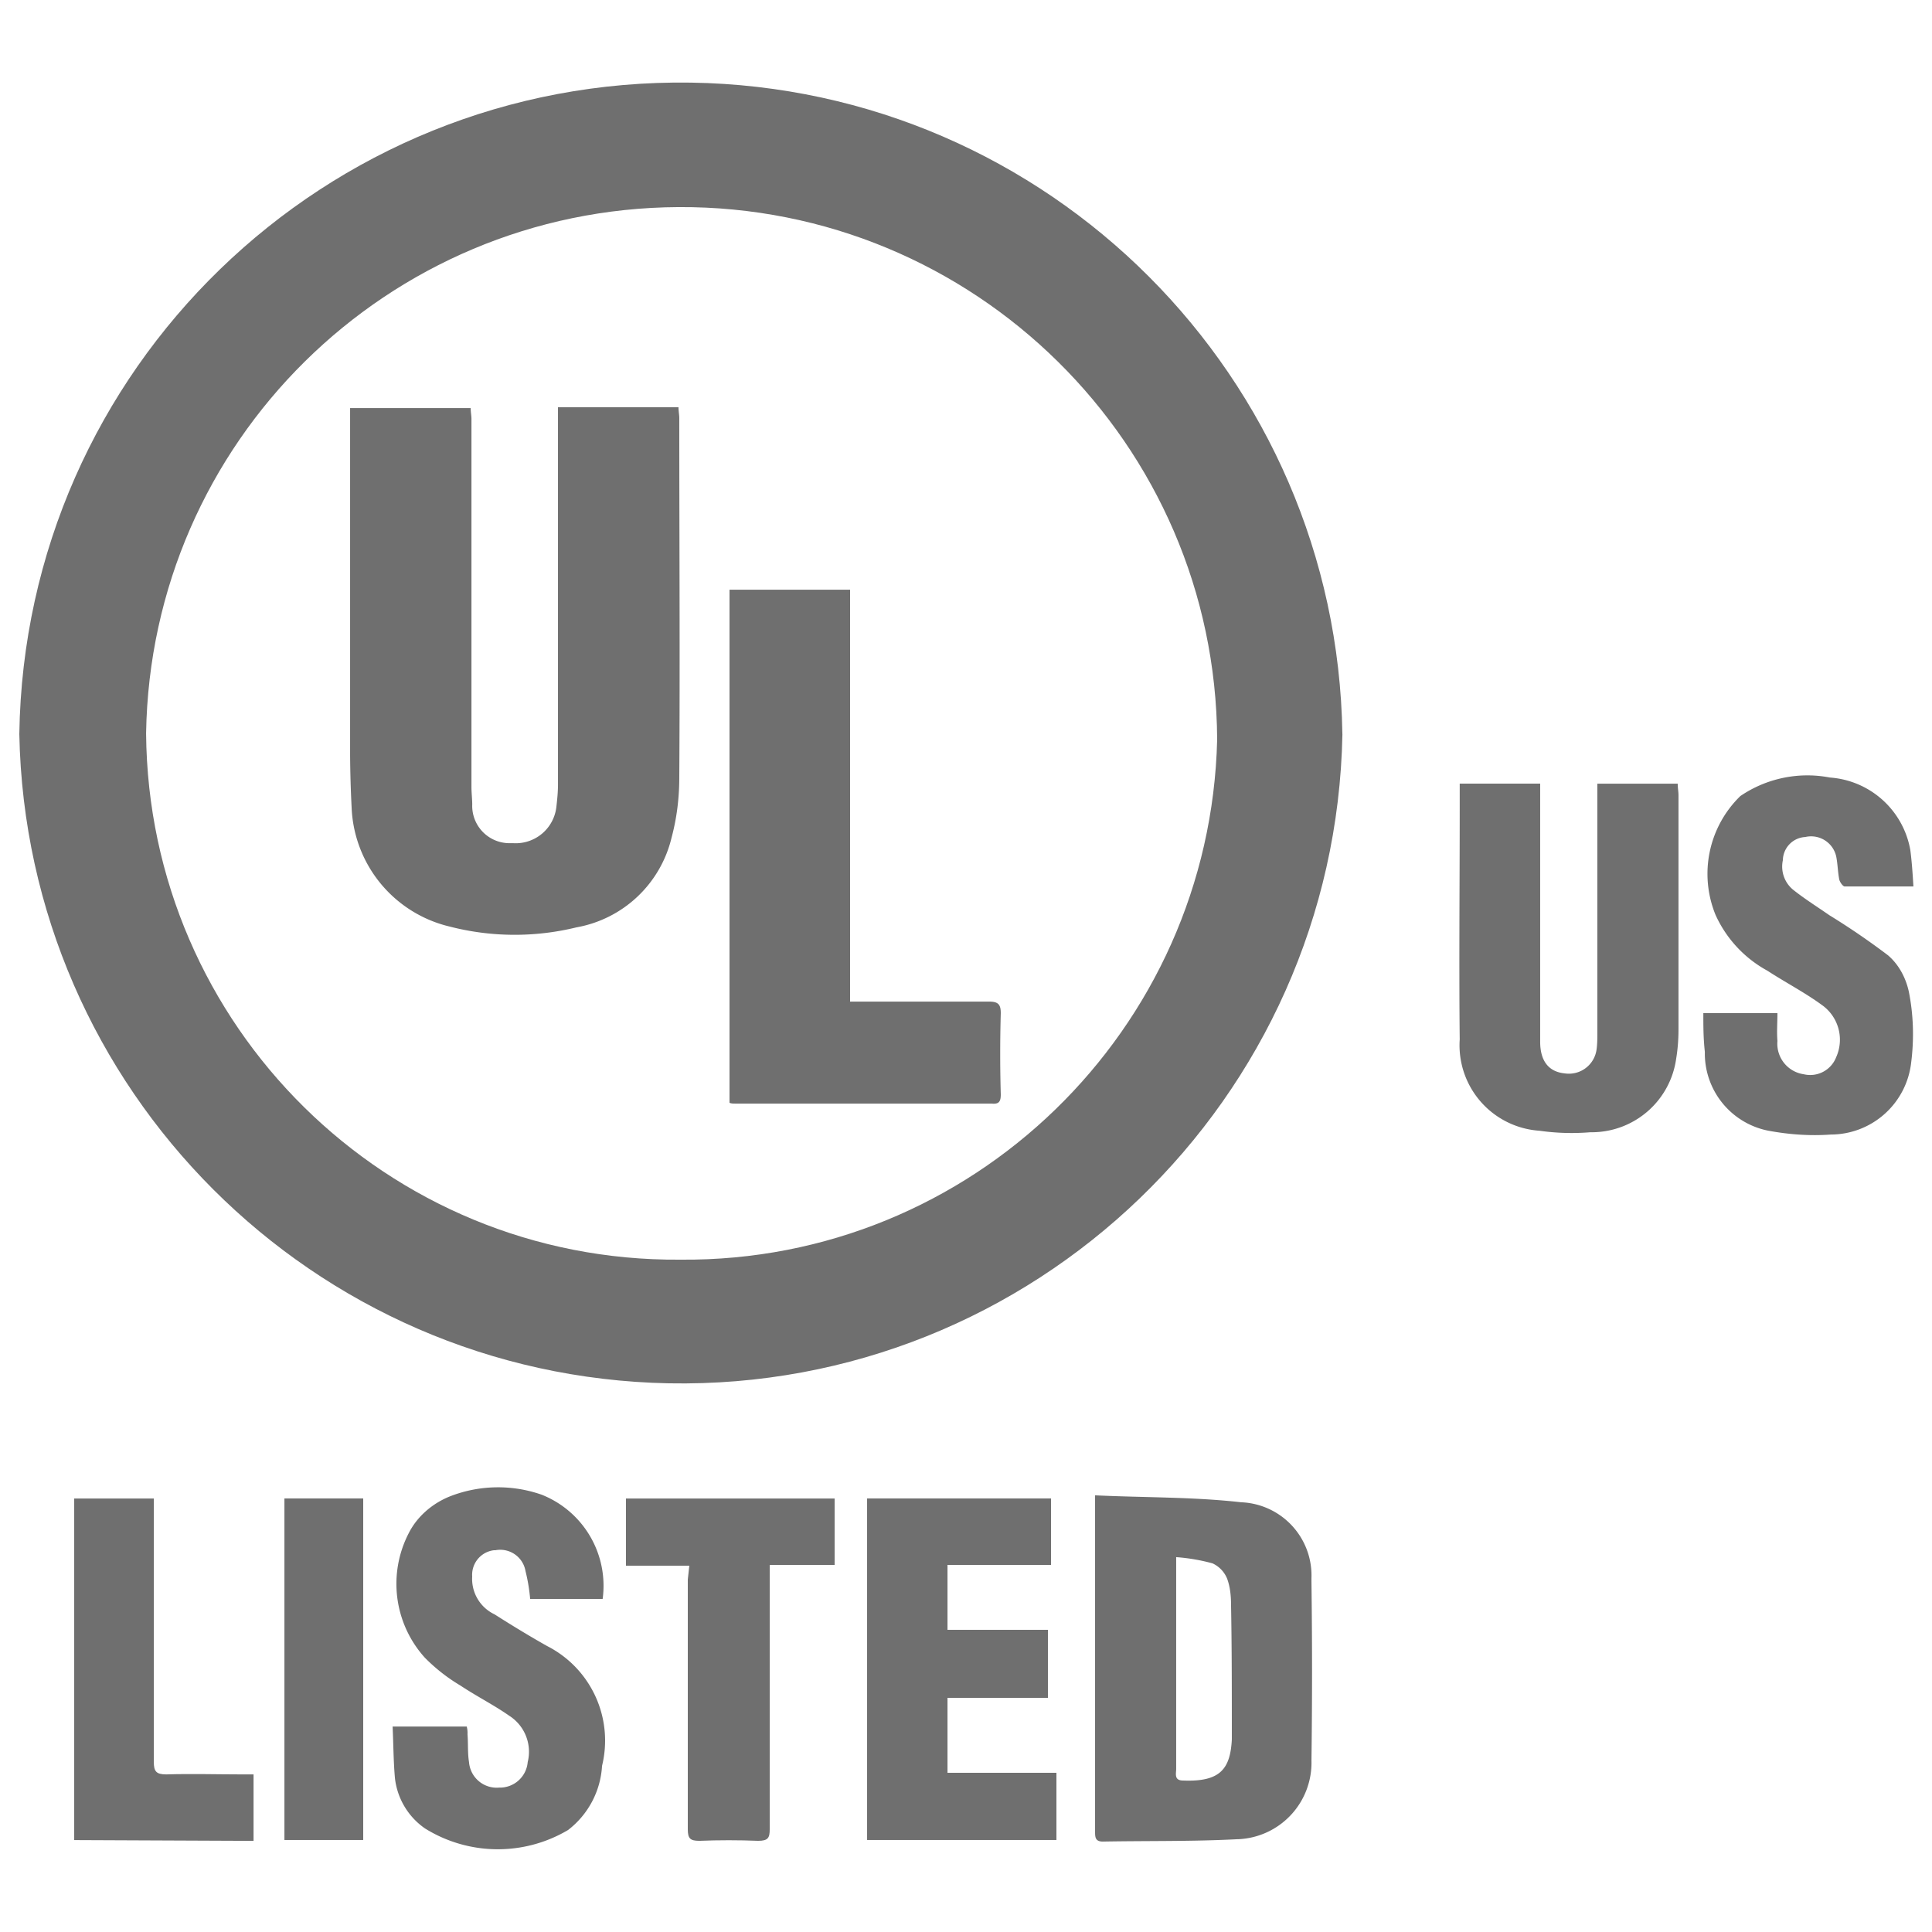
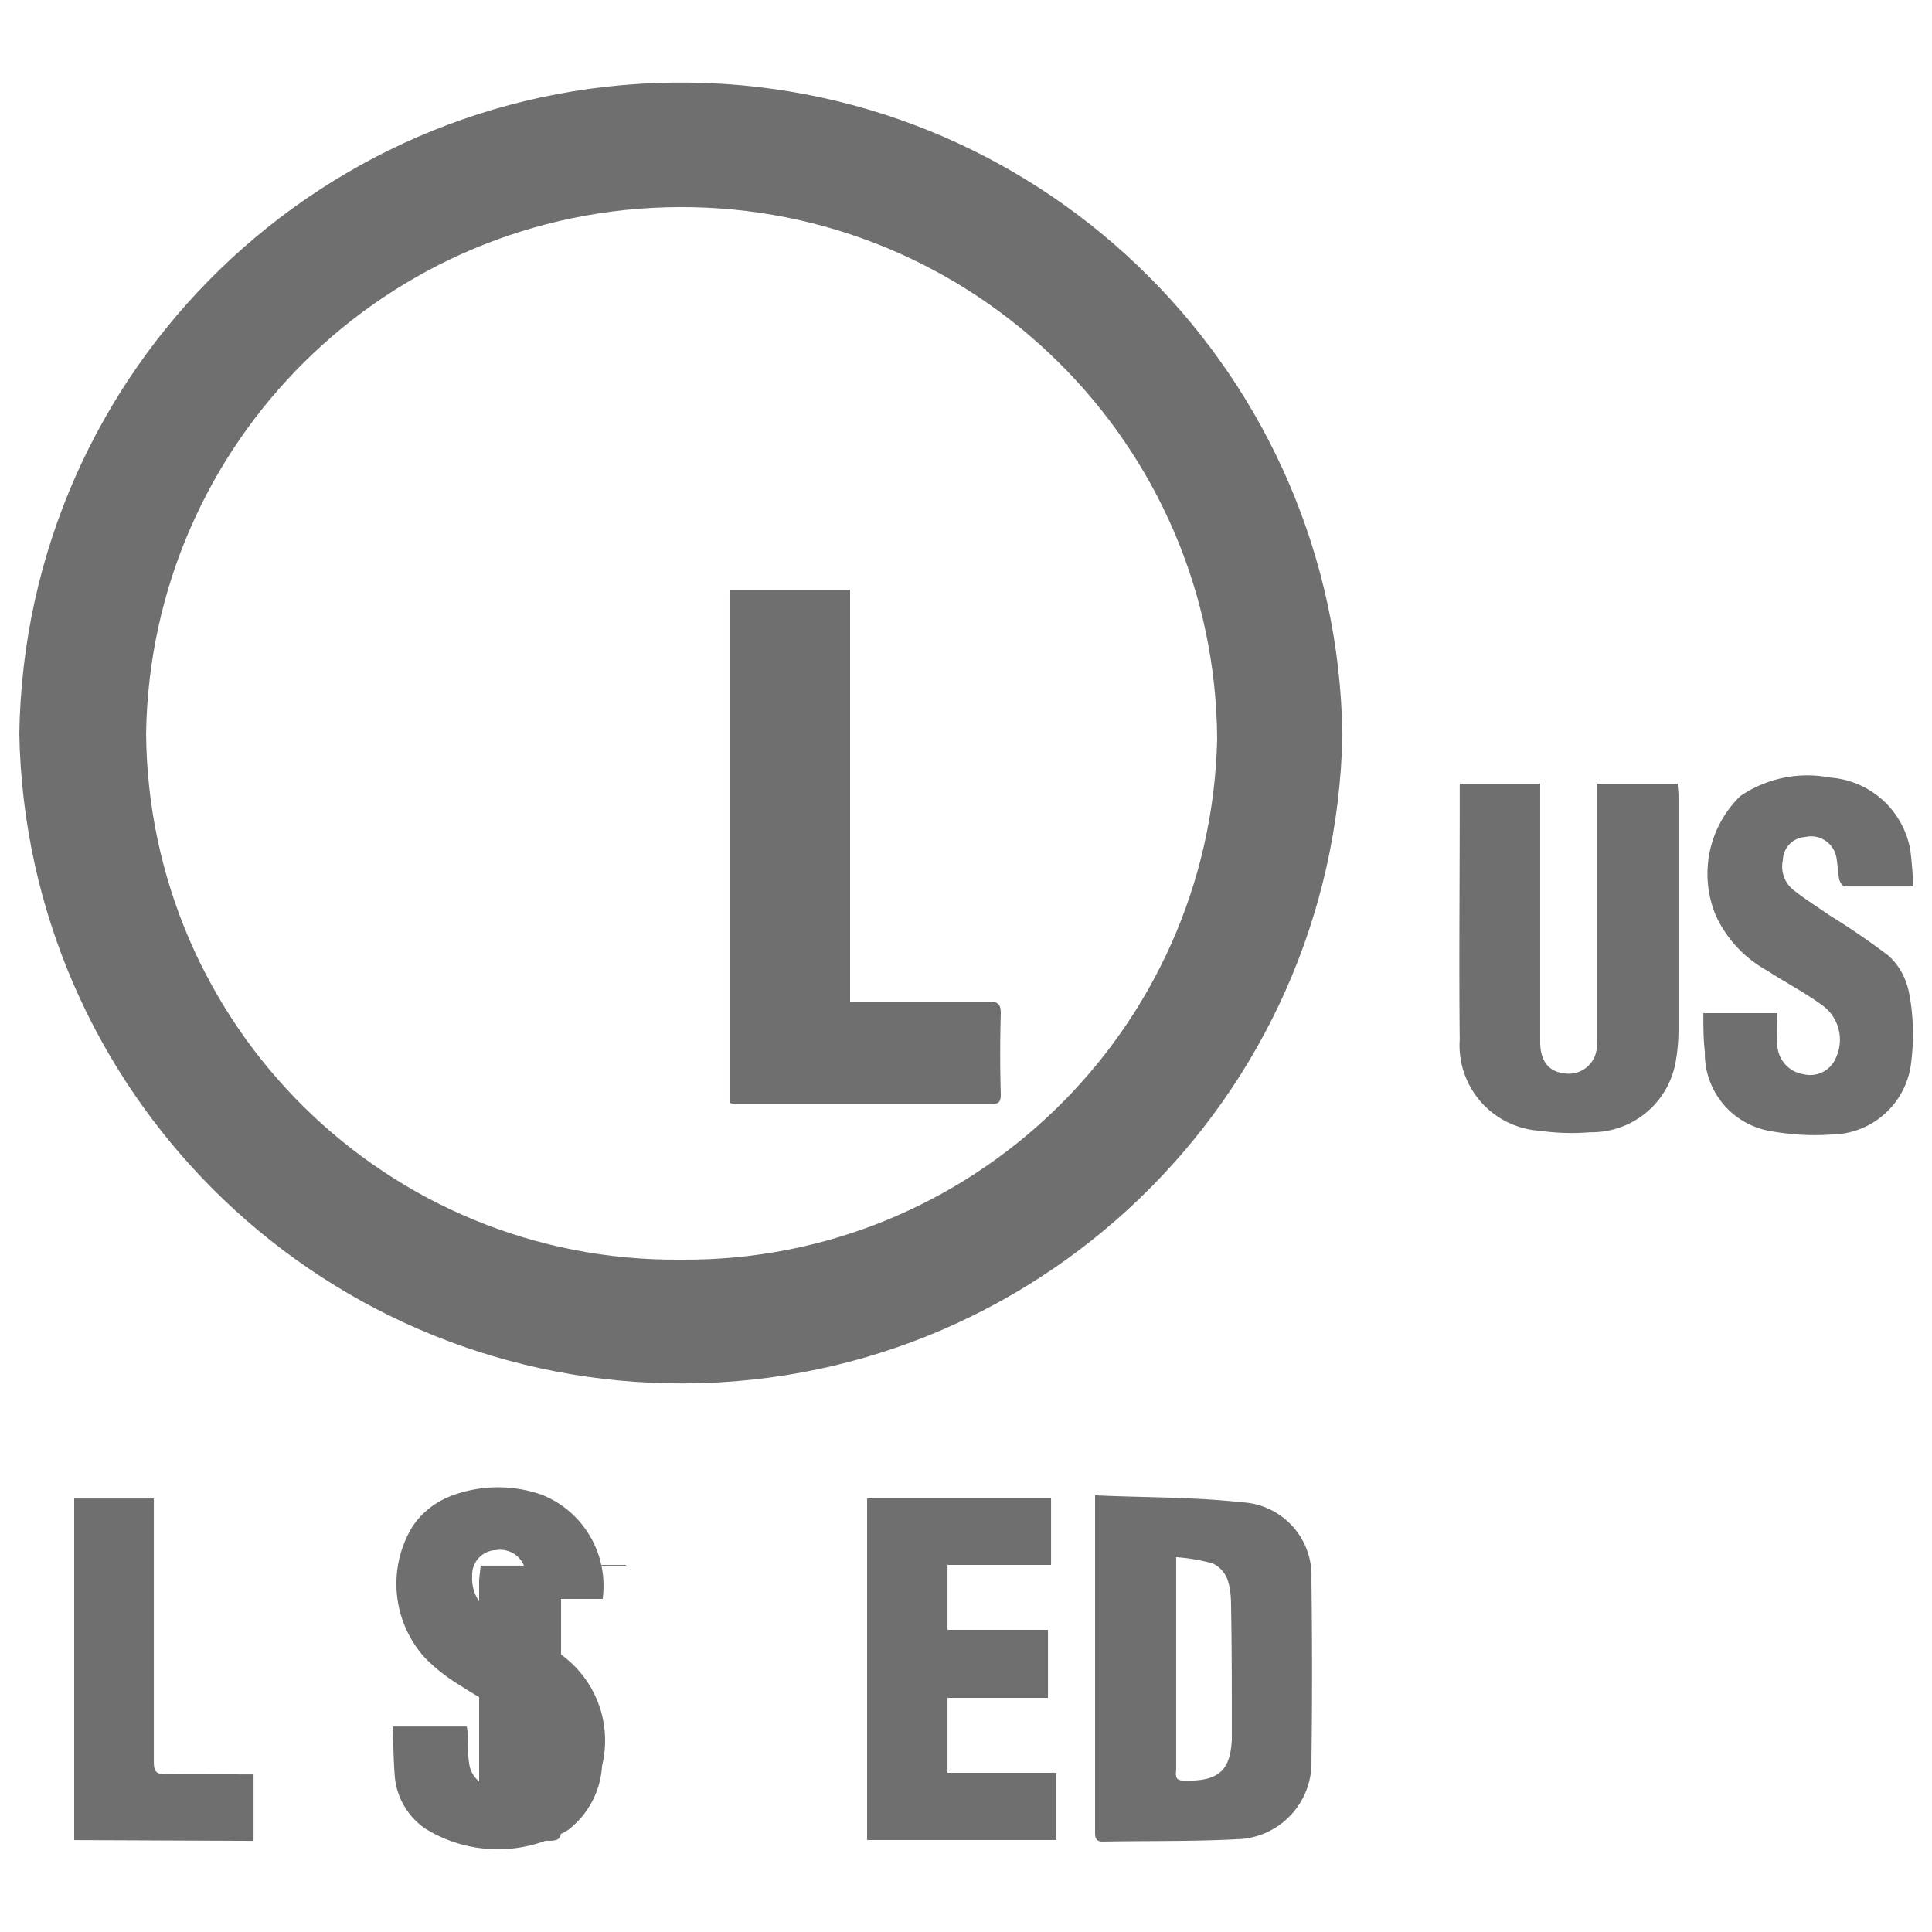
<svg xmlns="http://www.w3.org/2000/svg" version="1.1" id="Layer_1" x="0" y="0" viewBox="0 0 42 42" style="enable-background:new 0 0 250 250" xml:space="preserve" width="42" height="42">
  <style>.st0{fill:#6f6f6f}</style>
  <path id="Path_135" class="st0" d="M14.801 27.384c6.317.051 11.508-4.989 11.659-11.307-.033-6.435-5.292-11.609-11.709-11.575-6.333.033-11.475 5.107-11.575 11.441.051 6.367 5.241 11.491 11.609 11.441h.017M29.183 15.96c-.151 7.947-6.72 14.263-14.649 14.112C6.804 29.919.571 23.687.42 15.959.537 8.012 7.073 1.679 15.019 1.796c7.779.117 14.045 6.401 14.163 14.163" />
  <path id="Path_136" class="st0" d="M25.569 33.852v4.603c0 .101-.051.252.151.252.807.033 1.025-.252 1.059-.891v-.168c0-.924 0-1.848-.017-2.755 0-.185-.017-.387-.084-.571a.626.626 0 0 0-.319-.336 4.133 4.133 0 0 0-.789-.135m-1.764-1.344c1.075.051 2.133.033 3.175.151a1.592 1.592 0 0 1 1.529 1.647v.084c.017 1.293.017 2.587 0 3.881a1.664 1.664 0 0 1-1.596 1.713h-.017c-.975.051-1.949.033-2.923.051-.168 0-.168-.101-.168-.219v-7.308z" />
  <path id="Path_137" class="st0" d="M31.735 17.035h1.747v5.611c0 .42.185.655.537.689a.607.607 0 0 0 .689-.521c.017-.117.017-.252.017-.369v-5.409h1.747c0 .101.017.168.017.252v5.091c0 .219-.017.437-.051.639a1.854 1.854 0 0 1-1.865 1.596 4.963 4.963 0 0 1-1.109-.033 1.862 1.862 0 0 1-1.731-1.983c-.017-1.663 0-3.309 0-4.973v-.588z" />
  <path id="Path_138" class="st0" d="M13.104 34.759h-1.579a3.834 3.834 0 0 0-.101-.605.557.557 0 0 0-.655-.453h-.033a.538.538 0 0 0-.471.571.853.853 0 0 0 .487.823c.369.235.756.471 1.143.689a2.306 2.306 0 0 1 1.193 2.604 1.897 1.897 0 0 1-.739 1.395 2.995 2.995 0 0 1-3.108-.033 1.539 1.539 0 0 1-.655-1.092c-.033-.369-.033-.739-.051-1.125h1.611a.525.525 0 0 1 .017.168c.017.201 0 .403.033.605a.604.604 0 0 0 .655.555.607.607 0 0 0 .621-.555.928.928 0 0 0-.403-1.008c-.336-.235-.705-.42-1.059-.655a3.846 3.846 0 0 1-.773-.605 2.395 2.395 0 0 1-.353-2.705c.185-.369.521-.655.907-.807a2.874 2.874 0 0 1 1.983-.033 2.13 2.13 0 0 1 1.327 2.268" />
  <path id="Path_139" class="st0" d="M37.027 22.025h1.613c0 .201-.017.403 0 .605a.67.67 0 0 0 .571.723.605.605 0 0 0 .705-.369.924.924 0 0 0-.319-1.143c-.369-.269-.789-.487-1.176-.739a2.608 2.608 0 0 1-1.125-1.209 2.358 2.358 0 0 1 .537-2.587 2.589 2.589 0 0 1 1.949-.403 1.912 1.912 0 0 1 1.747 1.579c.033.252.051.521.067.789h-1.495c-.033 0-.101-.084-.117-.151-.033-.168-.033-.336-.067-.504a.559.559 0 0 0-.672-.42.514.514 0 0 0-.487.504.652.652 0 0 0 .219.639c.252.201.521.369.789.555.437.269.857.555 1.277.873.235.201.387.487.453.789.101.504.117 1.025.051 1.545a1.762 1.762 0 0 1-1.747 1.563c-.453.033-.907 0-1.361-.084a1.711 1.711 0 0 1-1.377-1.713c-.033-.303-.033-.555-.033-.84" />
  <path id="Path_140" class="st0" d="M20.597 38.539h2.369V40H18.85v-7.425h3.999v1.445h-2.251v1.411h2.184v1.479h-2.184v1.629z" />
-   <path id="Path_141" class="st0" d="M14.985 34.037h-1.377v-1.461h4.536v1.445h-1.411v5.745c0 .185-.033.252-.252.252-.42-.017-.857-.017-1.277 0-.201 0-.252-.051-.252-.252v-5.427l.033-.303z" />
+   <path id="Path_141" class="st0" d="M14.985 34.037h-1.377v-1.461v1.445h-1.411v5.745c0 .185-.033.252-.252.252-.42-.017-.857-.017-1.277 0-.201 0-.252-.051-.252-.252v-5.427l.033-.303z" />
  <path id="Path_142" class="st0" d="M1.613 40.001v-7.425h1.731v5.729c0 .201.051.269.269.269.555-.017 1.109 0 1.647 0h.252v1.445l-3.897-.017z" />
-   <path id="Rectangle_31" class="st0" d="M6.183 32.575h1.713V40H6.183z" />
-   <path id="Path_143" class="st0" d="M12.129 8.853h2.621c0 .084.017.168.017.235 0 2.604.017 5.208 0 7.812 0 .437-.051.873-.168 1.311a2.594 2.594 0 0 1-2.067 1.949 5.657 5.657 0 0 1-2.755-.017 2.774 2.774 0 0 1-2.133-2.587 25.652 25.652 0 0 1-.033-1.143V8.871h2.621c0 .084.017.168.017.235v7.997c0 .135.017.269.017.387a.811.811 0 0 0 .789.84h.101a.89.89 0 0 0 .941-.807c.017-.151.033-.303.033-.471V8.853z" />
  <path id="Path_144" class="st0" d="M15.859 23.973V12.819h2.621v8.955h3.024c.201 0 .252.067.252.252a31.288 31.288 0 0 0 0 1.764c0 .151-.033.219-.201.201h-5.578c-.033 0-.084 0-.117-.017" />
</svg>